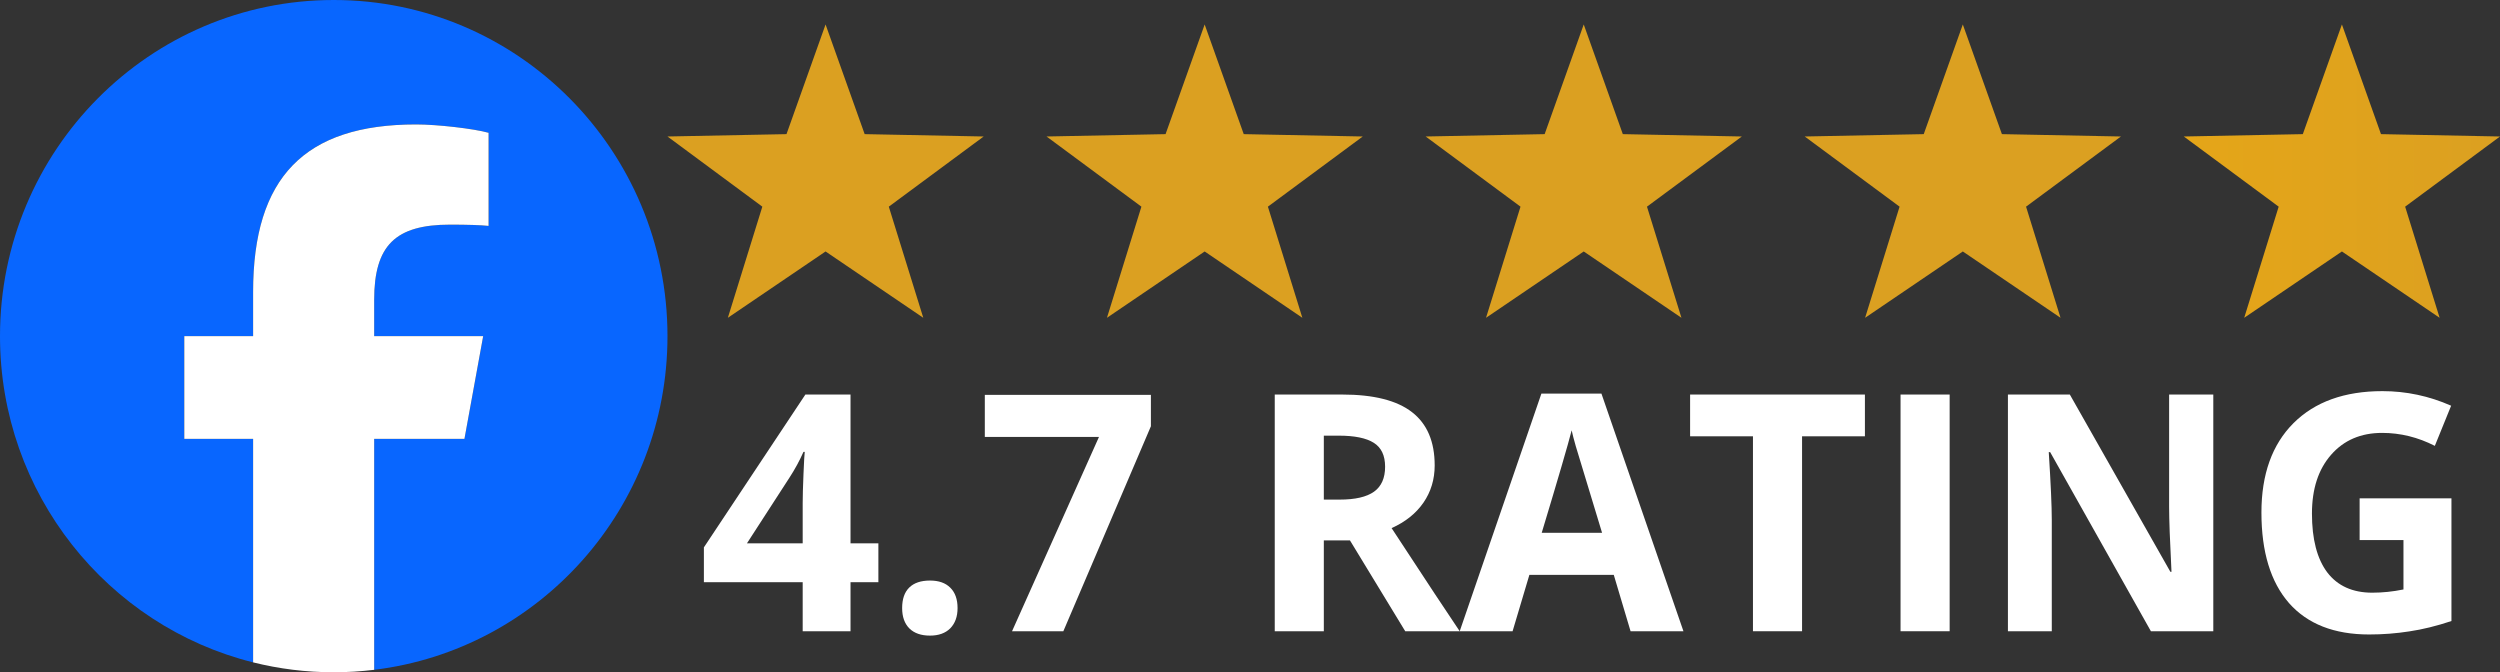
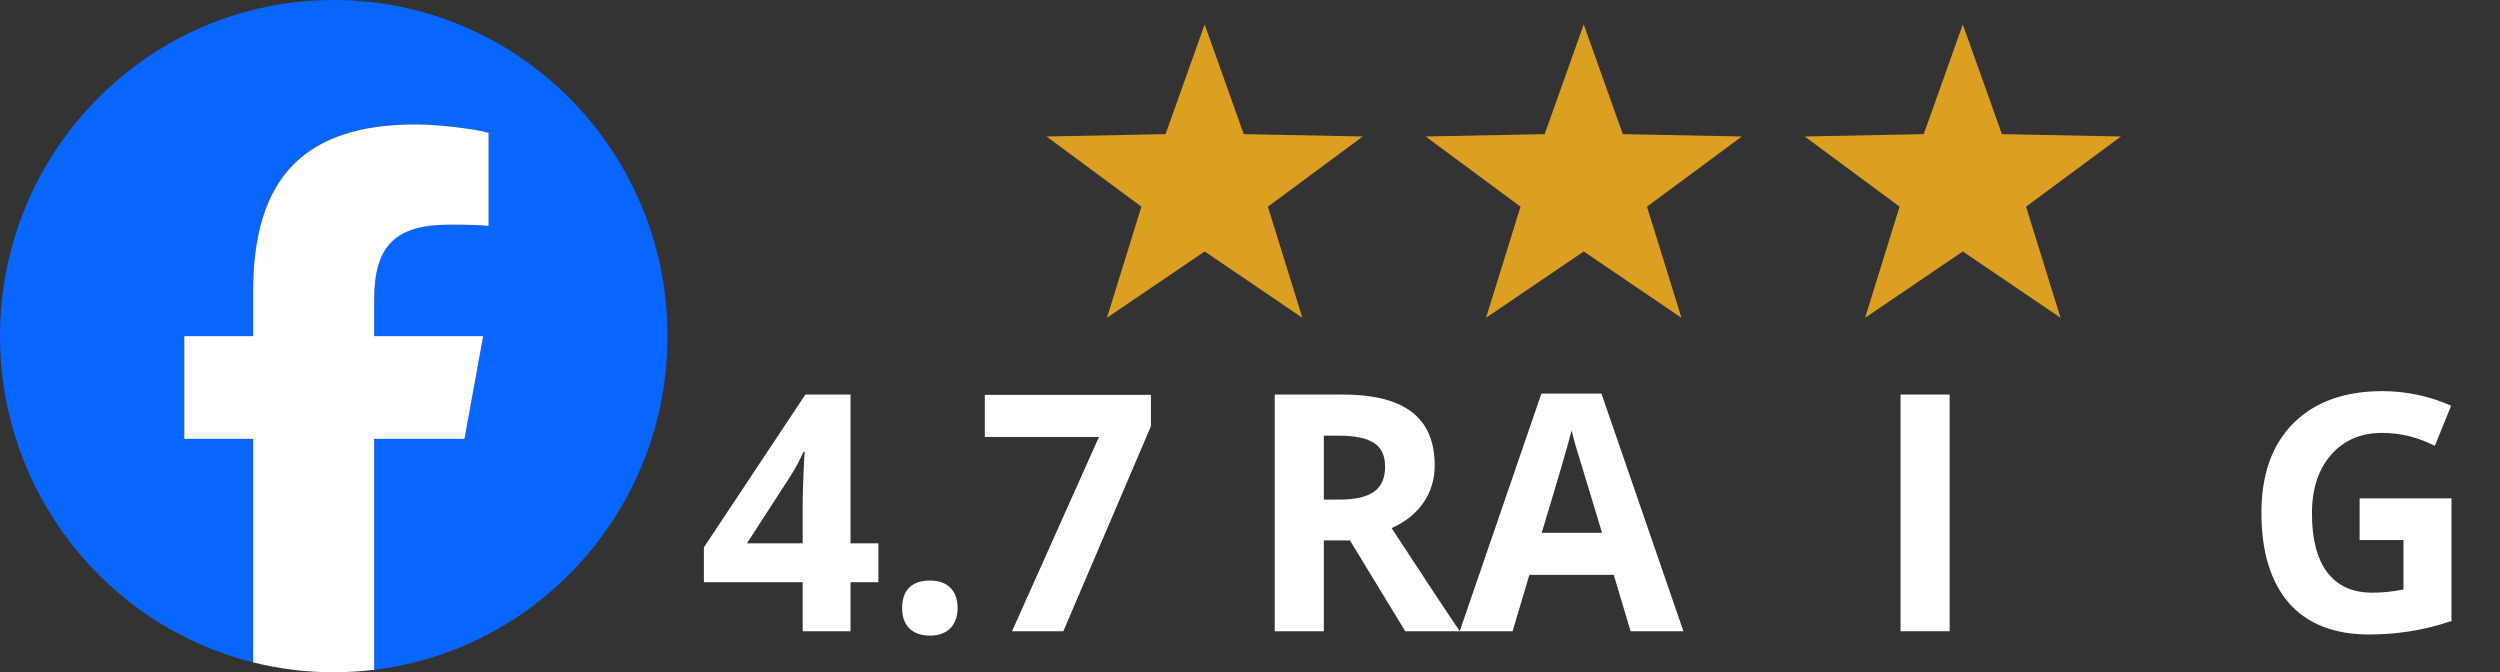
<svg xmlns="http://www.w3.org/2000/svg" width="119" height="32" viewBox="0 0 119 32" fill="none">
  <rect x="0" y="0" width="119" height="32" fill="#333333" stroke="none" />
  <path d="M31.772 16C31.772 7.163 24.66 0 15.886 0C7.112 0 0 7.163 0 16C0 23.504 5.129 29.8 12.048 31.529V20.889H8.772V16H12.048V13.893C12.048 8.447 14.495 5.923 19.804 5.923C20.81 5.923 22.547 6.122 23.257 6.321V10.753C22.882 10.713 22.231 10.693 21.422 10.693C18.817 10.693 17.811 11.687 17.811 14.271V16H22.999L22.108 20.889H17.811V31.883C25.676 30.926 31.772 24.18 31.772 16Z" fill="#0866FF" />
  <path d="M22.108 20.889L22.999 16H17.811V14.271C17.811 11.687 18.817 10.693 21.422 10.693C22.231 10.693 22.882 10.713 23.257 10.753V6.321C22.547 6.122 20.81 5.923 19.804 5.923C14.495 5.923 12.048 8.447 12.048 13.893V16H8.772V20.889H12.048V31.529C13.277 31.836 14.562 32 15.886 32C16.538 32 17.18 31.959 17.811 31.883V20.889H22.108Z" fill="white" />
-   <path d="M111.475 1.164L113.335 6.385L119 6.497L114.485 9.837L116.126 15.127L111.475 11.97L106.824 15.127L108.465 9.837L103.949 6.497L109.614 6.385L111.475 1.164Z" fill="url(#paint0_linear_67_741)" />
  <path d="M93.43 1.164L95.291 6.385L100.956 6.497L96.44 9.837L98.081 15.127L93.43 11.97L88.779 15.127L90.42 9.837L85.905 6.497L91.57 6.385L93.43 1.164Z" fill="url(#paint1_linear_67_741)" />
  <path d="M75.386 1.164L77.246 6.385L82.911 6.497L78.396 9.837L80.037 15.127L75.386 11.97L70.735 15.127L72.376 9.837L67.861 6.497L73.525 6.385L75.386 1.164Z" fill="url(#paint2_linear_67_741)" />
  <path d="M57.342 1.164L59.202 6.385L64.867 6.497L60.352 9.837L61.992 15.127L57.342 11.97L52.691 15.127L54.331 9.837L49.816 6.497L55.481 6.385L57.342 1.164Z" fill="url(#paint3_linear_67_741)" />
-   <path d="M39.297 1.164L41.158 6.385L46.823 6.497L42.307 9.837L43.948 15.127L39.297 11.97L34.646 15.127L36.287 9.837L31.772 6.497L37.437 6.385L39.297 1.164Z" fill="url(#paint4_linear_67_741)" />
  <path d="M41.811 27.712H40.485V30.047H38.208V27.712H33.505V26.055L38.336 18.78H40.485V25.862H41.811V27.712ZM38.208 25.862V23.951C38.208 23.632 38.221 23.17 38.246 22.564C38.271 21.957 38.291 21.606 38.306 21.508H38.246C38.06 21.929 37.836 22.34 37.575 22.741L35.555 25.862H38.208Z" fill="white" />
  <path d="M42.942 28.945C42.942 28.513 43.055 28.187 43.281 27.966C43.507 27.745 43.836 27.634 44.269 27.634C44.686 27.634 45.007 27.747 45.233 27.974C45.464 28.2 45.58 28.523 45.58 28.945C45.58 29.35 45.464 29.671 45.233 29.908C45.002 30.139 44.681 30.255 44.269 30.255C43.846 30.255 43.52 30.142 43.289 29.916C43.057 29.684 42.942 29.361 42.942 28.945Z" fill="white" />
  <path d="M48.173 30.047L52.311 20.799H46.877V18.795H54.783V20.29L50.615 30.047H48.173Z" fill="white" />
  <path d="M63.014 23.781H63.768C64.507 23.781 65.052 23.655 65.404 23.404C65.755 23.152 65.931 22.756 65.931 22.217C65.931 21.683 65.751 21.302 65.389 21.076C65.032 20.85 64.477 20.737 63.723 20.737H63.014V23.781ZM63.014 25.723V30.047H60.678V18.78H63.889C65.386 18.78 66.494 19.06 67.213 19.62C67.931 20.175 68.291 21.02 68.291 22.155C68.291 22.818 68.112 23.409 67.755 23.928C67.399 24.442 66.894 24.845 66.24 25.138C67.899 27.67 68.979 29.307 69.482 30.047H66.889L64.258 25.723H63.014Z" fill="white" />
  <path d="M77.615 30.047L76.816 27.365H72.798L71.999 30.047H69.482L73.371 18.734H76.228L80.132 30.047H77.615ZM76.258 25.361C75.519 22.931 75.102 21.557 75.007 21.238C74.916 20.92 74.851 20.668 74.811 20.483C74.645 21.141 74.17 22.767 73.386 25.361H76.258Z" fill="white" />
-   <path d="M85.778 30.047H83.441V20.768H80.449V18.78H88.77V20.768H85.778V30.047Z" fill="white" />
  <path d="M90.466 30.047V18.78H92.803V30.047H90.466Z" fill="white" />
-   <path d="M105.353 30.047H102.383L97.589 21.523H97.521C97.617 23.029 97.665 24.102 97.665 24.745V30.047H95.577V18.78H98.524L103.31 27.218H103.363C103.288 25.754 103.25 24.719 103.25 24.113V18.78H105.353V30.047Z" fill="white" />
  <path d="M112.318 23.72H116.689V29.561C115.981 29.797 115.312 29.962 114.684 30.054C114.061 30.152 113.423 30.201 112.77 30.201C111.107 30.201 109.835 29.702 108.956 28.706C108.081 27.704 107.644 26.268 107.644 24.398C107.644 22.579 108.152 21.161 109.167 20.144C110.187 19.127 111.599 18.618 113.403 18.618C114.534 18.618 115.624 18.849 116.674 19.312L115.898 21.223C115.094 20.812 114.257 20.606 113.388 20.606C112.378 20.606 111.569 20.953 110.961 21.647C110.353 22.34 110.049 23.273 110.049 24.444C110.049 25.667 110.292 26.602 110.78 27.249C111.272 27.891 111.986 28.212 112.921 28.212C113.408 28.212 113.903 28.161 114.405 28.058V25.708H112.318V23.72Z" fill="white" />
  <defs>
    <linearGradient id="paint0_linear_67_741" x1="0" y1="16" x2="119" y2="16" gradientUnits="userSpaceOnUse">
      <stop stop-color="#FFBE2D" />
      <stop offset="0.34" stop-color="#FAB71E" />
      <stop offset="0.68" stop-color="#F4AE0A" />
      <stop offset="1" stop-color="#DBA021" />
    </linearGradient>
    <linearGradient id="paint1_linear_67_741" x1="0" y1="-8.805" x2="20.533" y2="-8.805" gradientUnits="userSpaceOnUse">
      <stop stop-color="#FFBE2D" />
      <stop offset="0.34" stop-color="#FAB71E" />
      <stop offset="0.68" stop-color="#F4AE0A" />
      <stop offset="1" stop-color="#DBA021" />
    </linearGradient>
    <linearGradient id="paint2_linear_67_741" x1="0" y1="-8.805" x2="20.533" y2="-8.805" gradientUnits="userSpaceOnUse">
      <stop stop-color="#FFBE2D" />
      <stop offset="0.34" stop-color="#FAB71E" />
      <stop offset="0.68" stop-color="#F4AE0A" />
      <stop offset="1" stop-color="#DBA021" />
    </linearGradient>
    <linearGradient id="paint3_linear_67_741" x1="0" y1="-8.805" x2="20.533" y2="-8.805" gradientUnits="userSpaceOnUse">
      <stop stop-color="#FFBE2D" />
      <stop offset="0.34" stop-color="#FAB71E" />
      <stop offset="0.68" stop-color="#F4AE0A" />
      <stop offset="1" stop-color="#DBA021" />
    </linearGradient>
    <linearGradient id="paint4_linear_67_741" x1="0" y1="-8.805" x2="20.533" y2="-8.805" gradientUnits="userSpaceOnUse">
      <stop stop-color="#FFBE2D" />
      <stop offset="0.34" stop-color="#FAB71E" />
      <stop offset="0.68" stop-color="#F4AE0A" />
      <stop offset="1" stop-color="#DBA021" />
    </linearGradient>
  </defs>
</svg>